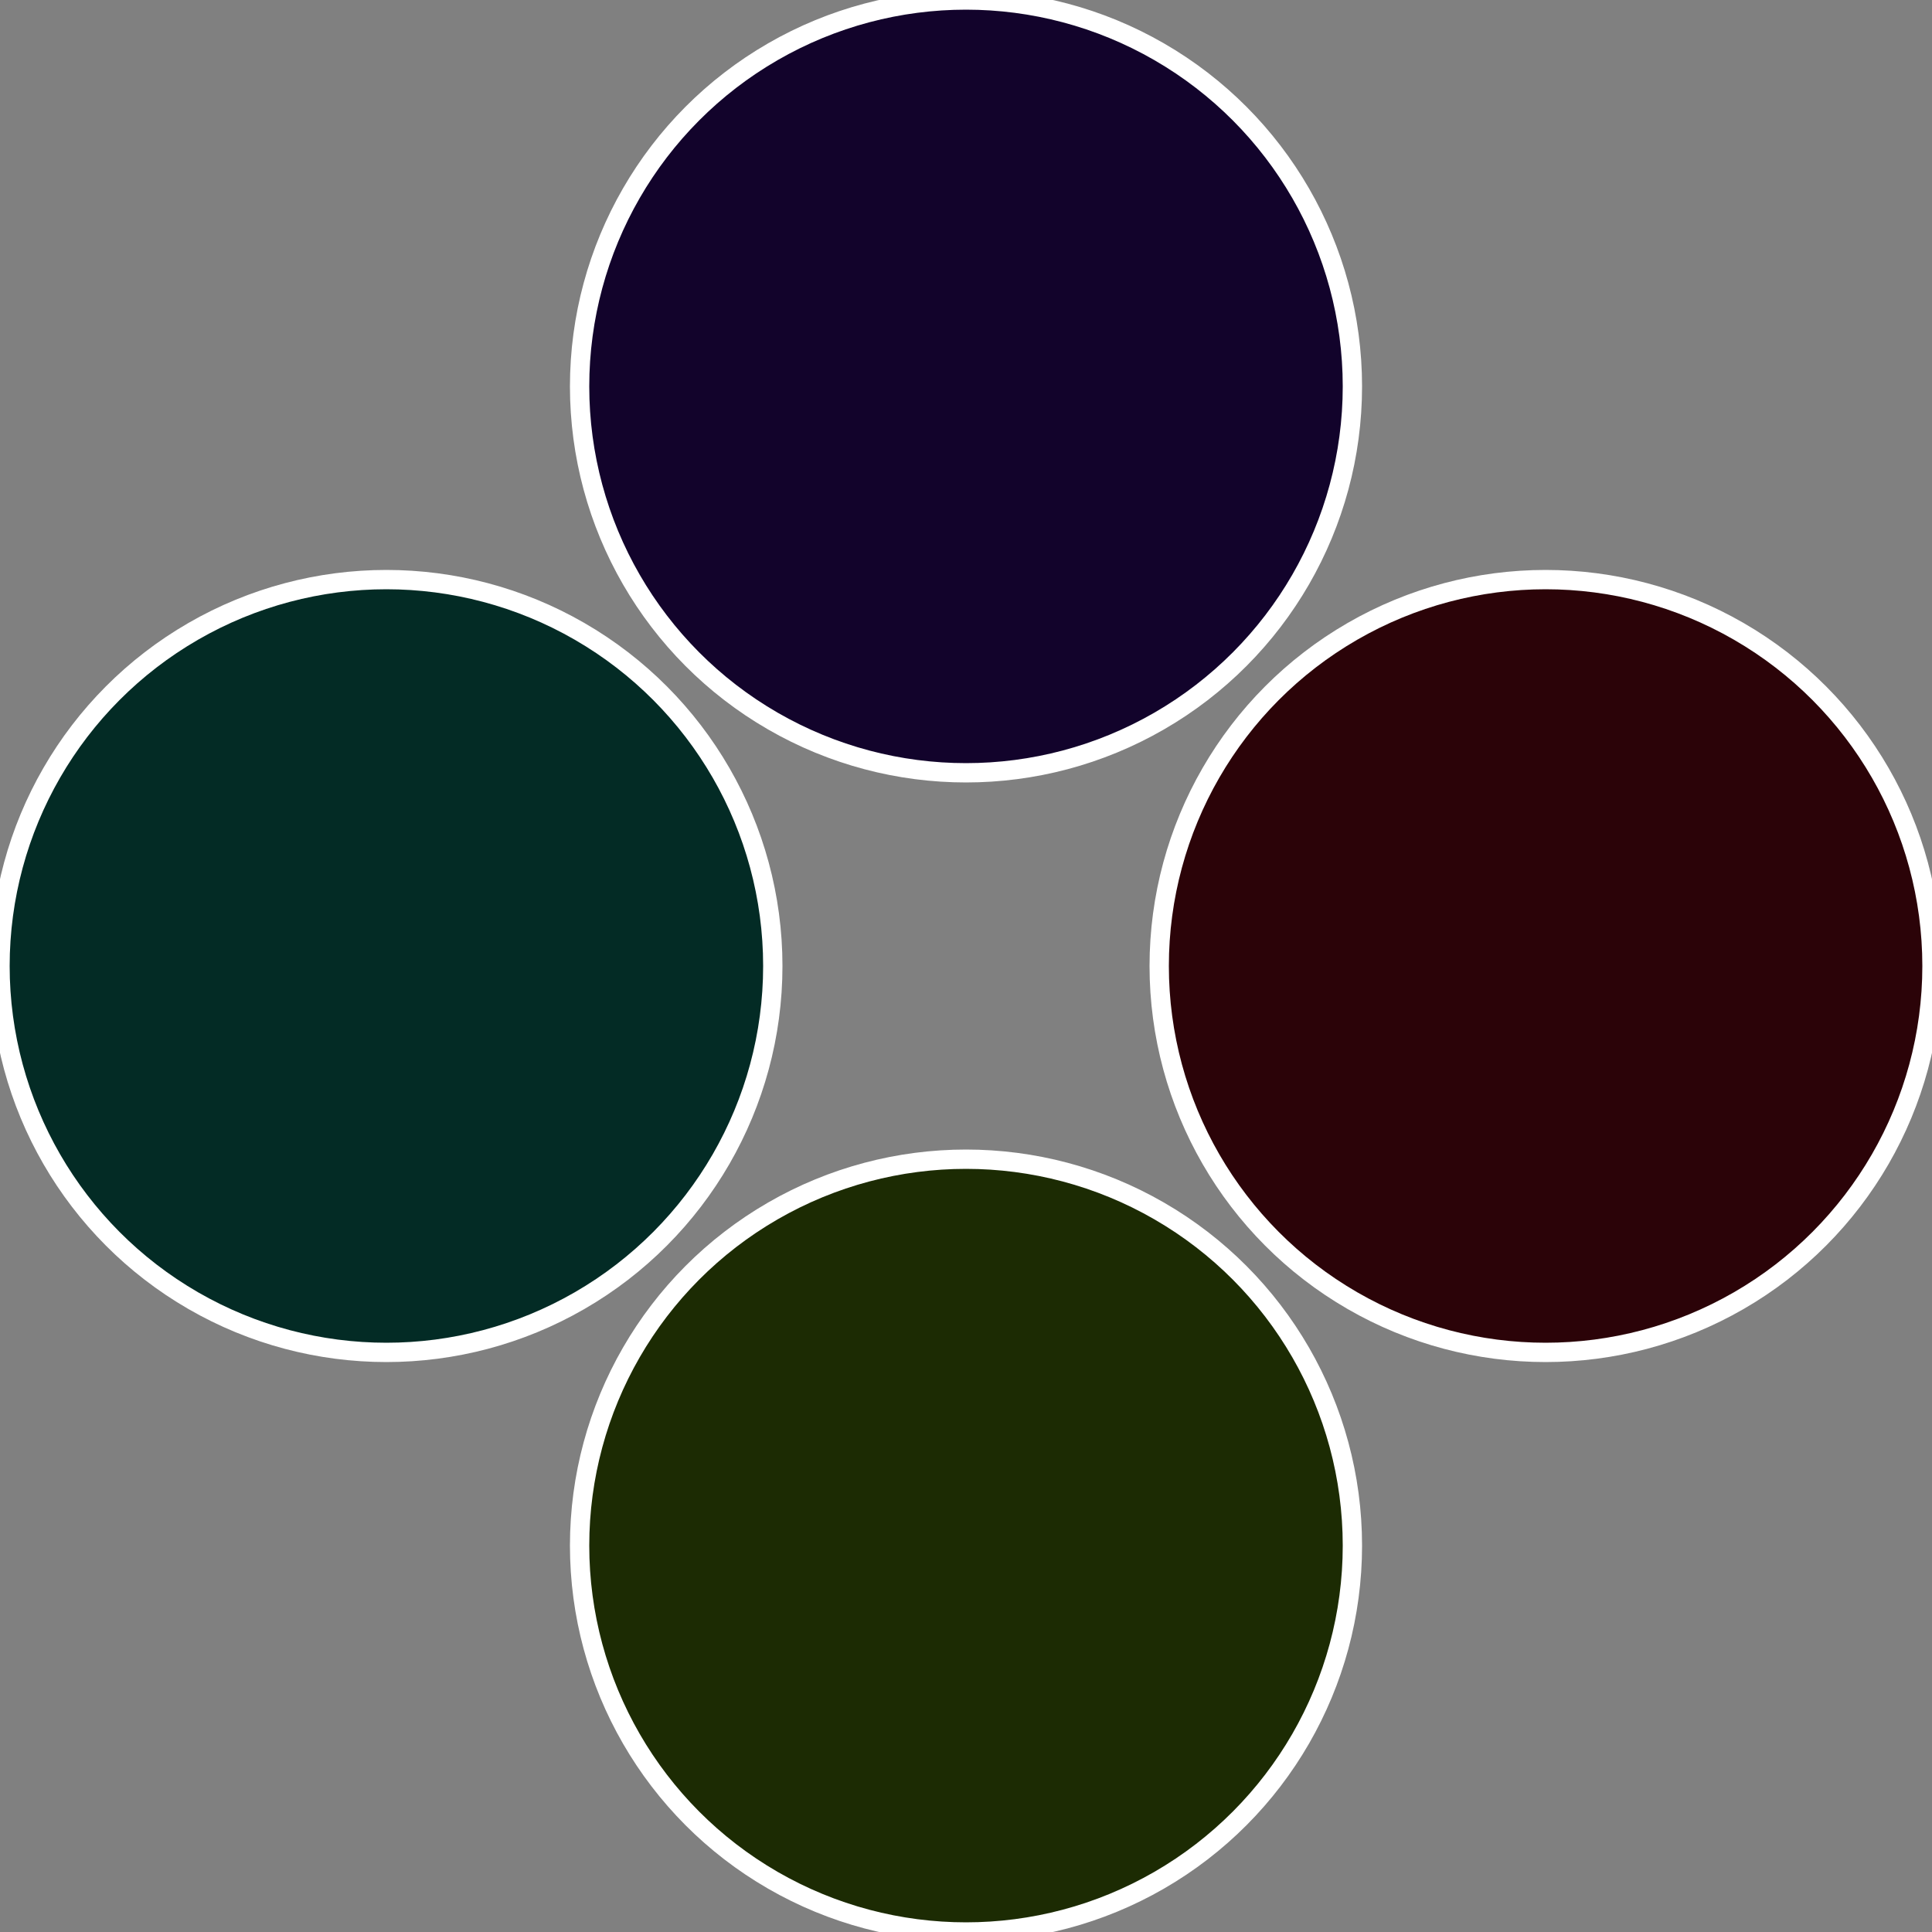
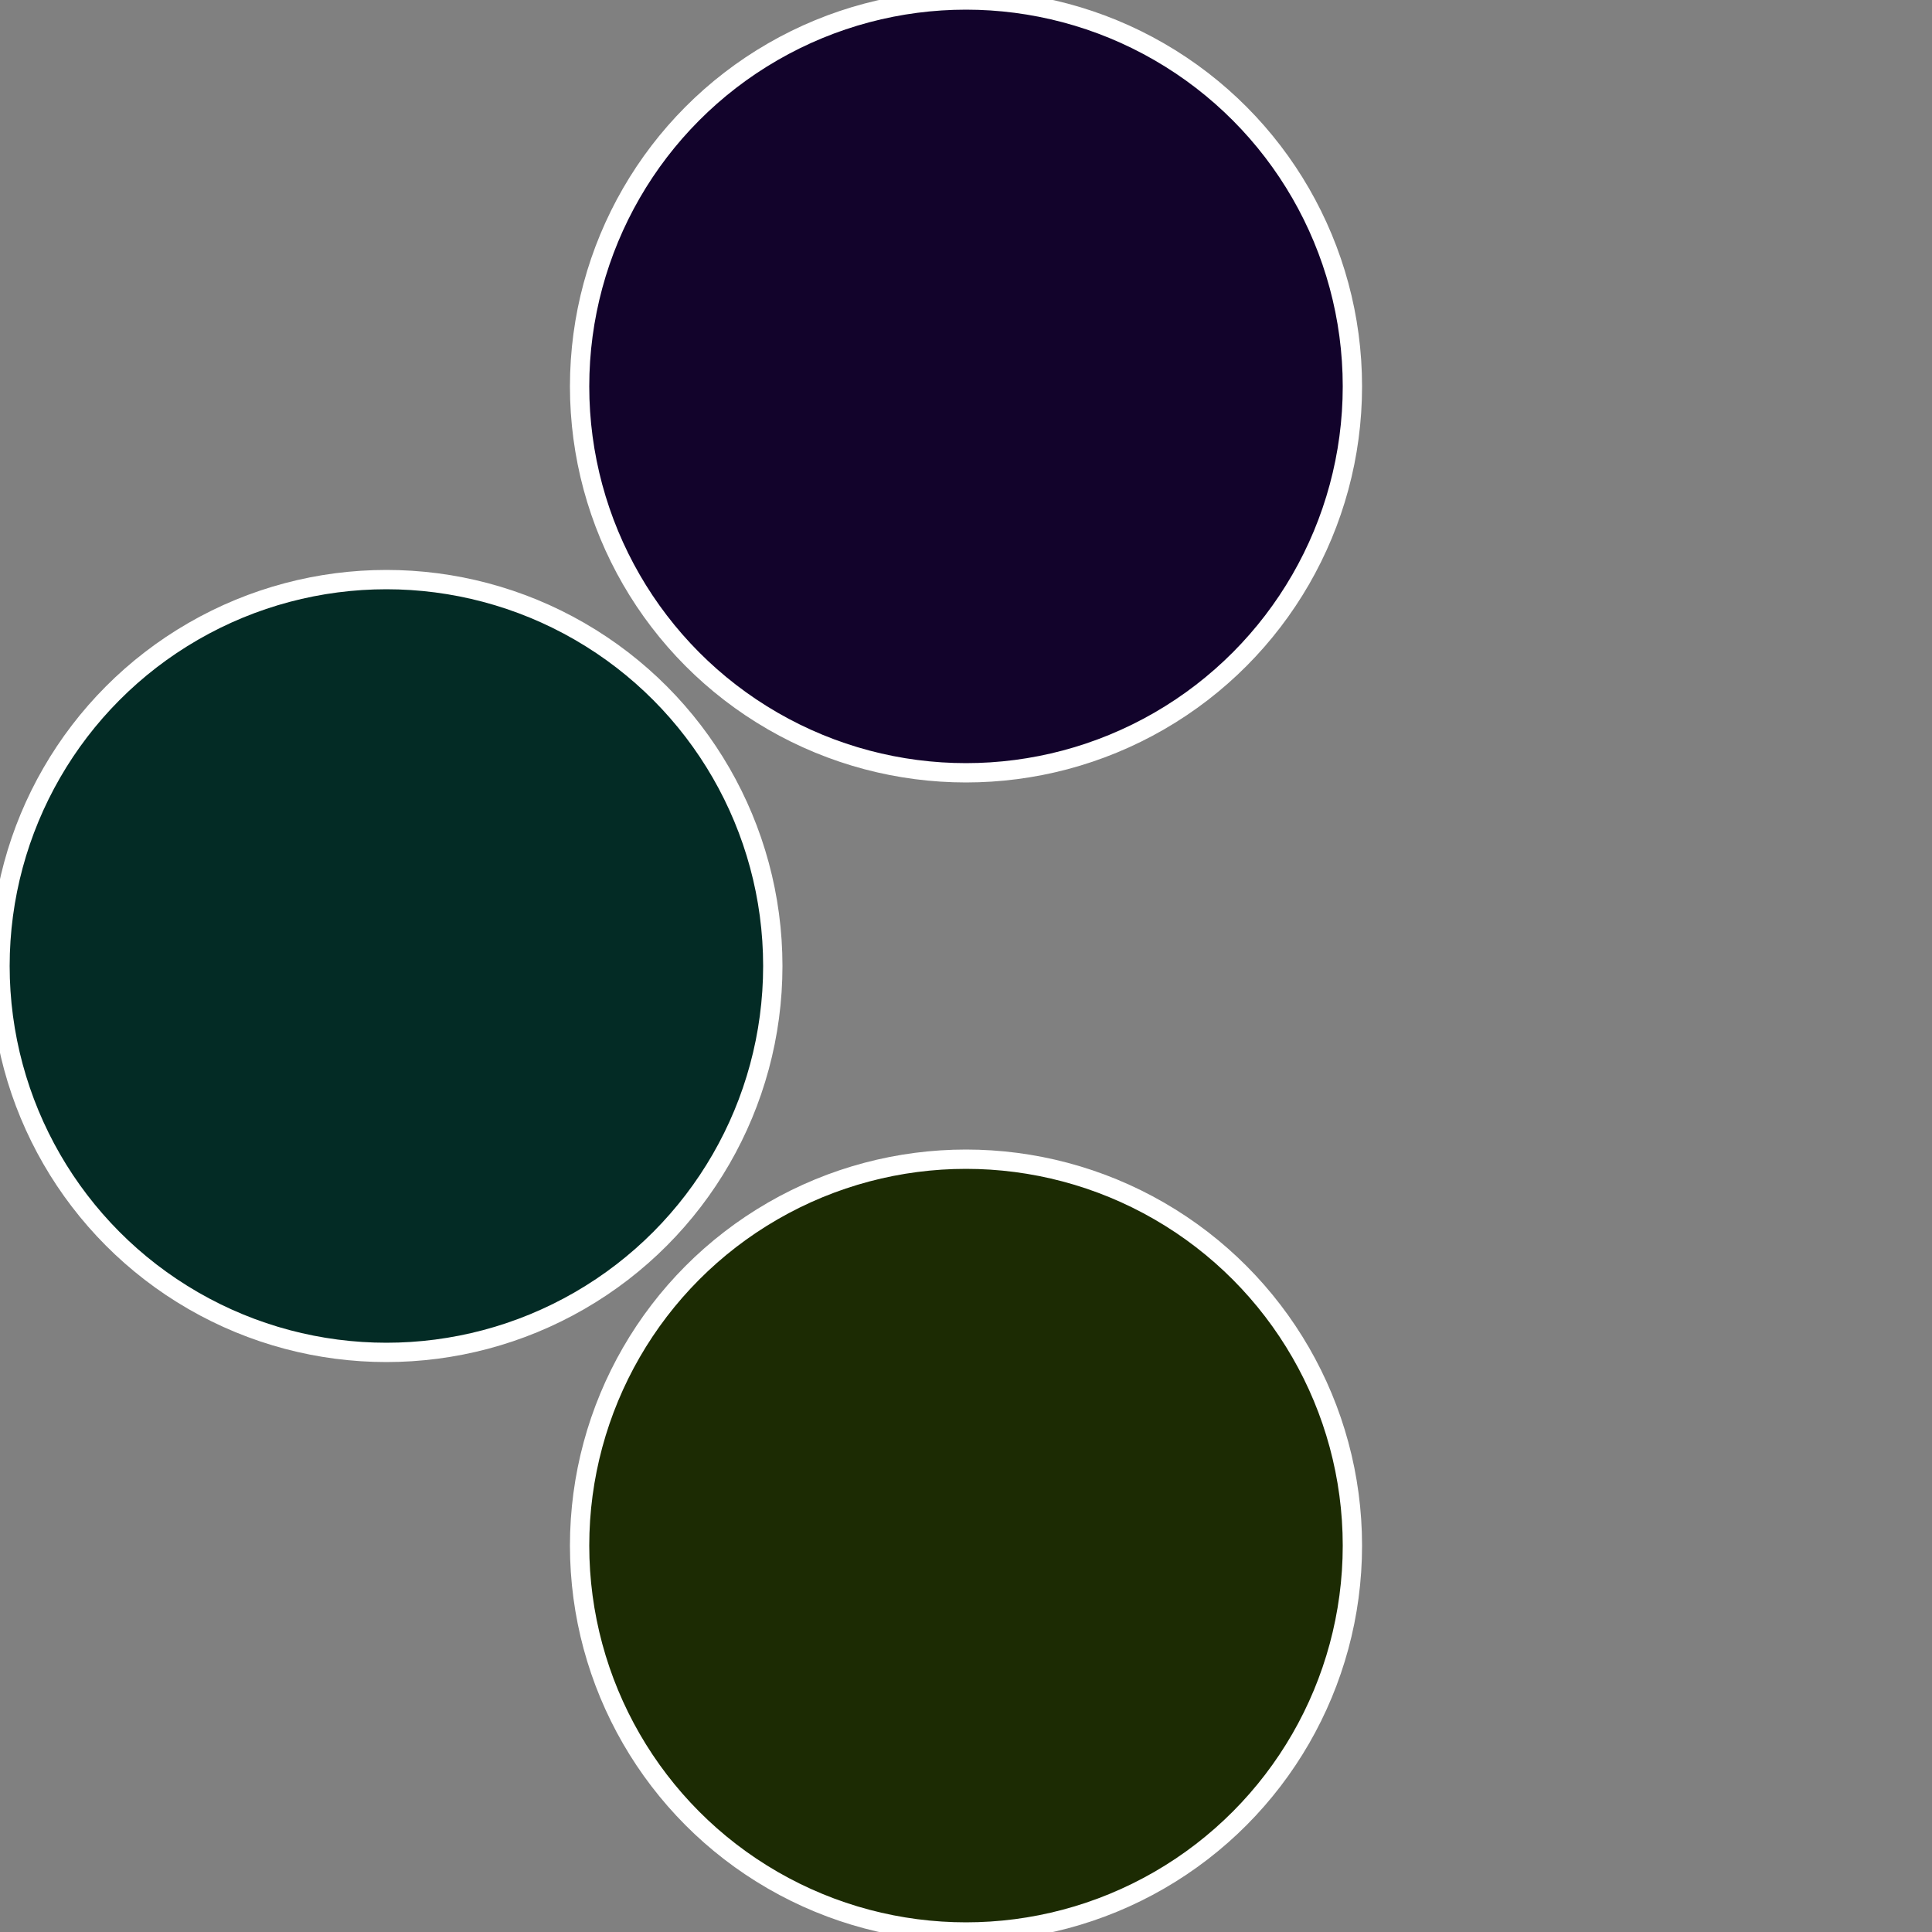
<svg xmlns="http://www.w3.org/2000/svg" width="500" height="500" viewBox="-1 -1 2 2">
  <rect x="-1" y="-1" width="2" height="2" fill="#808080" stroke="none" />
-   <circle cx="0.6" cy="0" r="0.4" fill="#2b0308" stroke="#fff" stroke-width="1%" />
  <circle cx="3.6739403974421E-17" cy="0.6" r="0.4" fill="#1c2b03" stroke="#fff" stroke-width="1%" />
  <circle cx="-0.6" cy="7.3478807948841E-17" r="0.4" fill="#032b25" stroke="#fff" stroke-width="1%" />
  <circle cx="-1.1021821192326E-16" cy="-0.6" r="0.4" fill="#12032b" stroke="#fff" stroke-width="1%" />
</svg>